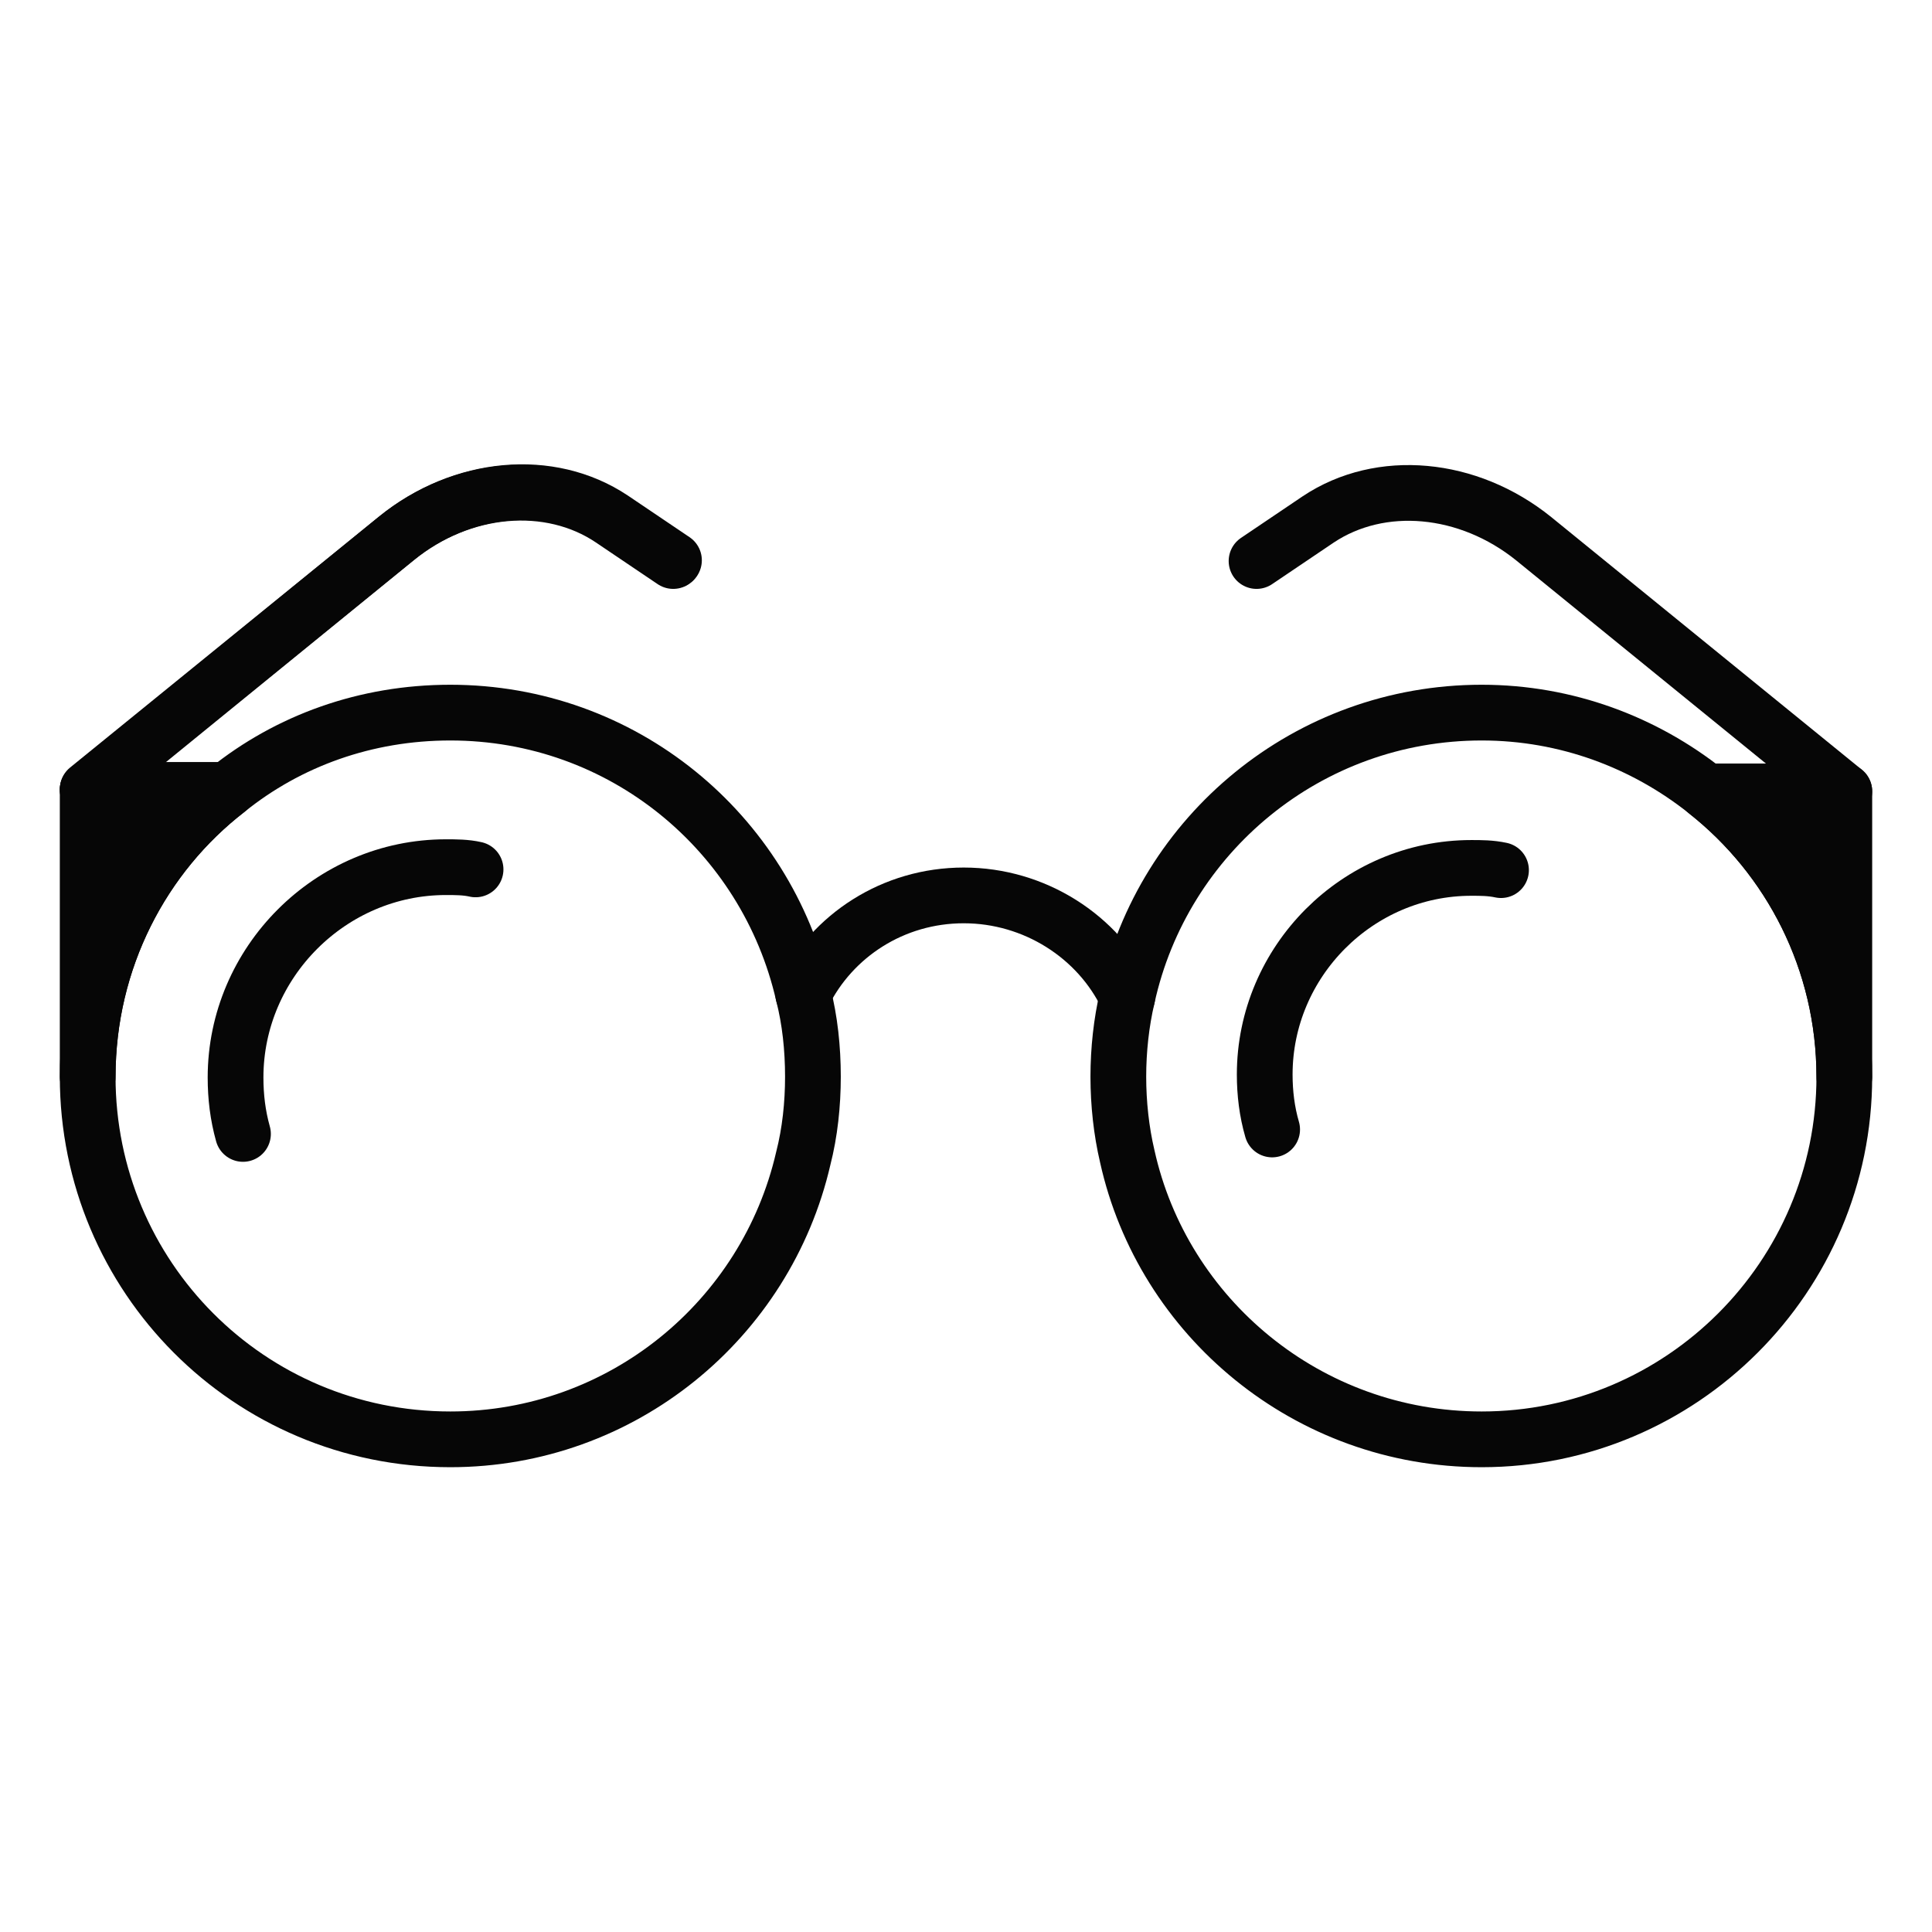
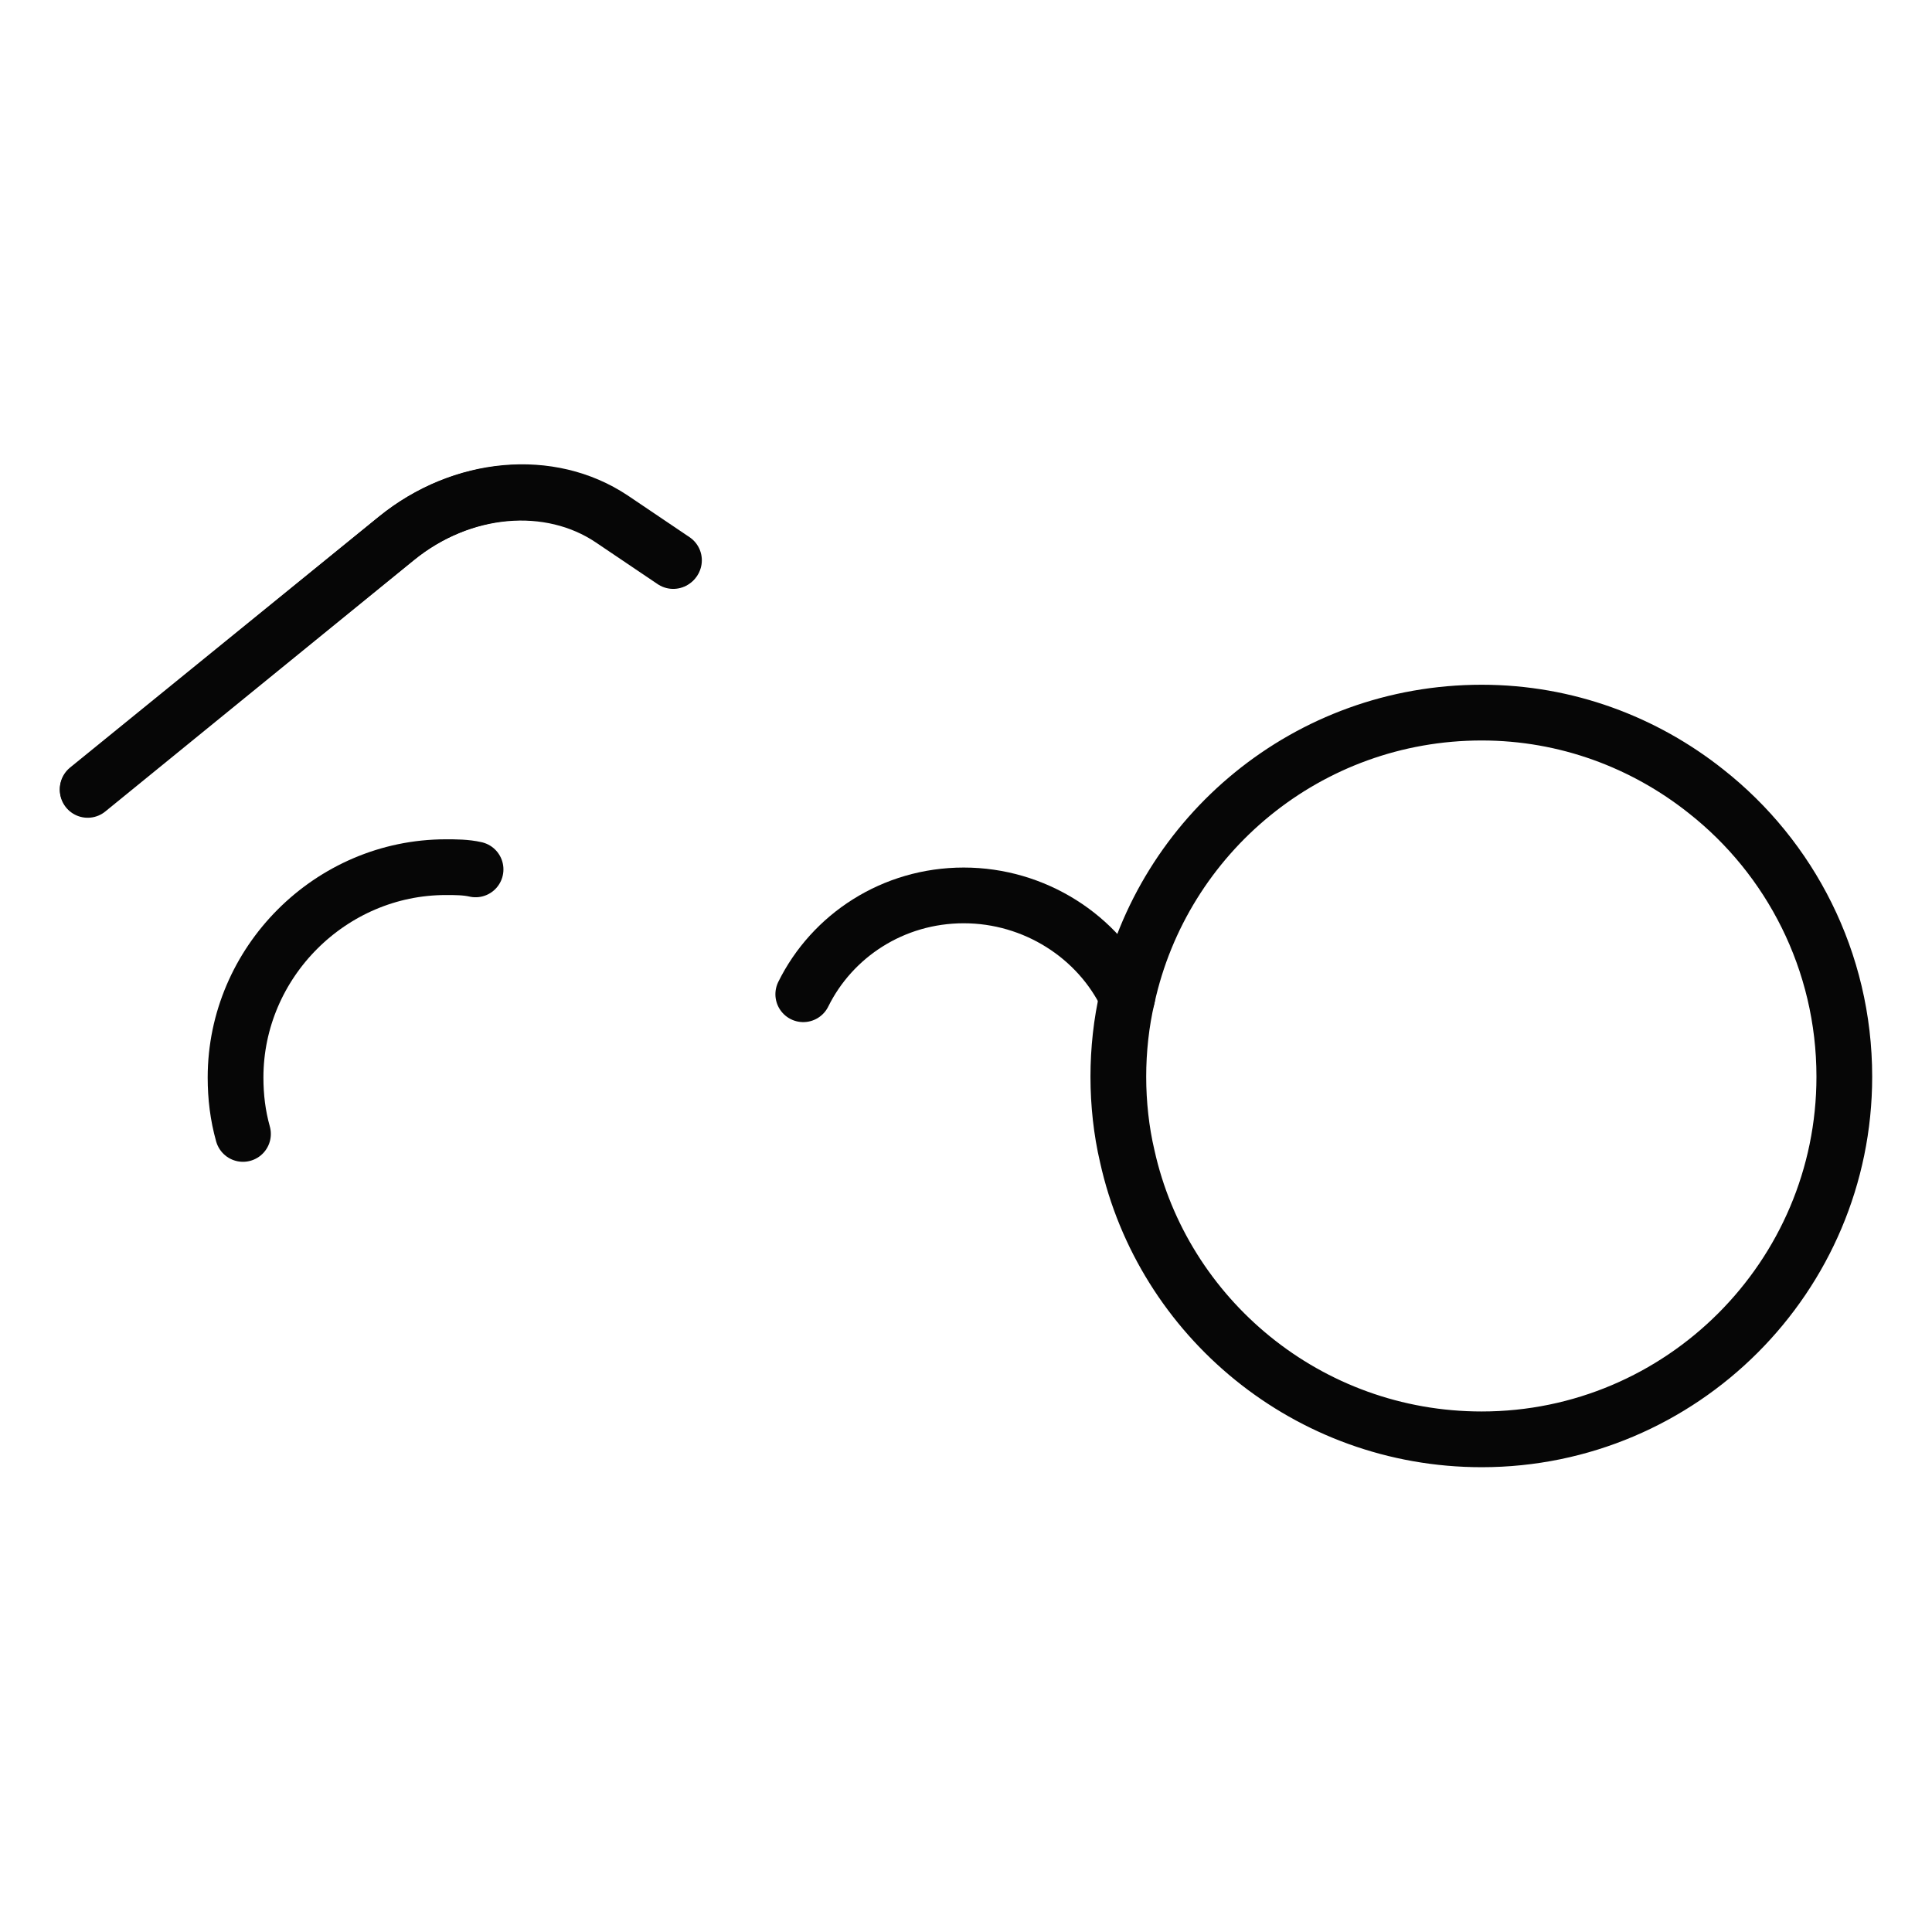
<svg xmlns="http://www.w3.org/2000/svg" id="Warstwa_1" data-name="Warstwa 1" viewBox="0 0 26 26">
  <defs>
    <style>
      .cls-1 {
        fill: #060606;
      }

      .cls-1, .cls-2 {
        stroke: #060606;
        stroke-linecap: round;
        stroke-linejoin: round;
        stroke-width: .75px;
      }

      .cls-2 {
        fill: none;
      }
    </style>
  </defs>
  <path class="cls-2" d="M10.81,13.38c.39-.79,1.21-1.33,2.16-1.33s1.81.55,2.2,1.37" />
  <path class="cls-2" d="M24.82,14.49c0,2.69-2.19,4.88-4.88,4.88-2.34,0-4.29-1.64-4.77-3.81-.08-.34-.12-.71-.12-1.07s.04-.73.12-1.07c.48-2.19,2.43-3.83,4.77-3.83,1.14,0,2.19.4,3.02,1.06,1.13.89,1.86,2.28,1.86,3.84Z" />
-   <path class="cls-1" d="M24.82,10.65v3.84c0-1.56-.73-2.95-1.86-3.84h1.86Z" />
-   <path class="cls-2" d="M24.82,10.65l-4.18-3.4c-.88-.71-2.06-.82-2.9-.26l-.83.56" />
-   <path class="cls-2" d="M10.94,14.49c0,.37-.04.75-.13,1.1-.5,2.17-2.44,3.78-4.75,3.78-2.71,0-4.88-2.19-4.88-4.88,0-1.58.74-2.98,1.88-3.86.82-.66,1.86-1.04,3-1.04,2.32,0,4.25,1.61,4.75,3.79.09.35.13.73.13,1.11Z" />
  <path class="cls-2" d="M1.18,10.63l4.15-3.38c.88-.72,2.07-.82,2.9-.26l.83.56" />
-   <path class="cls-1" d="M3.06,10.63c-1.14.88-1.88,2.28-1.88,3.86v-3.86h1.88Z" />
  <path class="cls-2" d="M1.18,10.62l4.16-3.38c.88-.71,2.06-.82,2.9-.26l.83.56" />
  <path class="cls-2" d="M3.27,15.26c-.07-.25-.1-.5-.1-.76,0-1.55,1.28-2.83,2.83-2.83.13,0,.27,0,.4.03" />
-   <path class="cls-2" d="M17.12,15.2c-.07-.24-.1-.49-.1-.74,0-1.52,1.25-2.78,2.78-2.78.13,0,.26,0,.4.03" />
</svg>